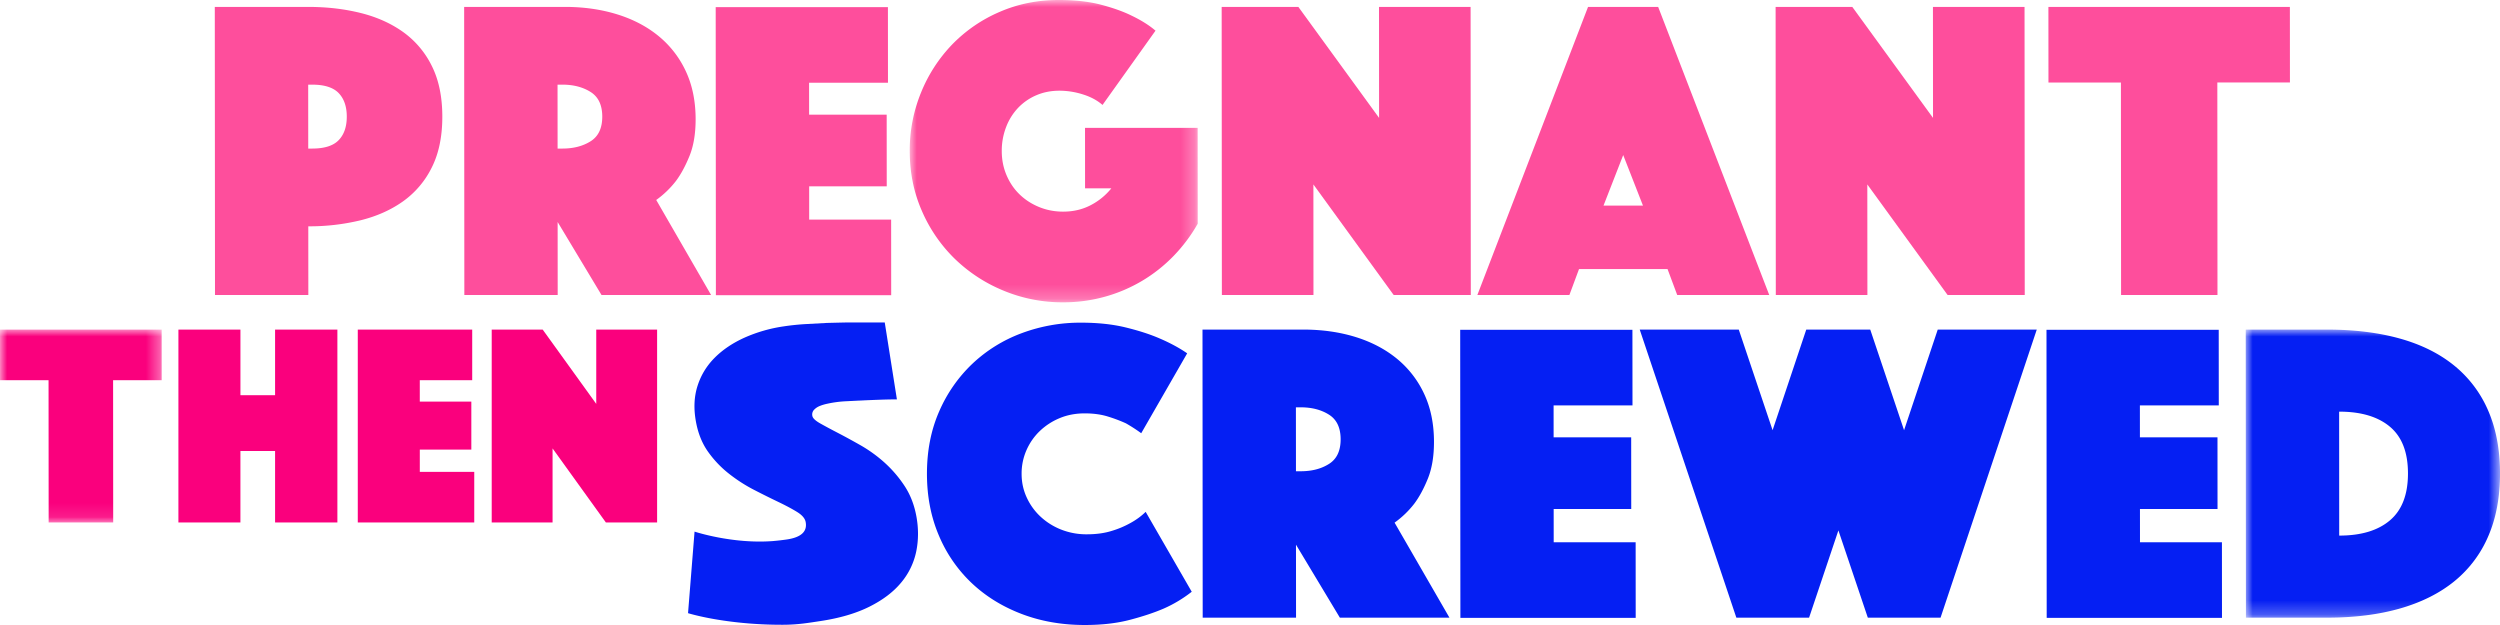
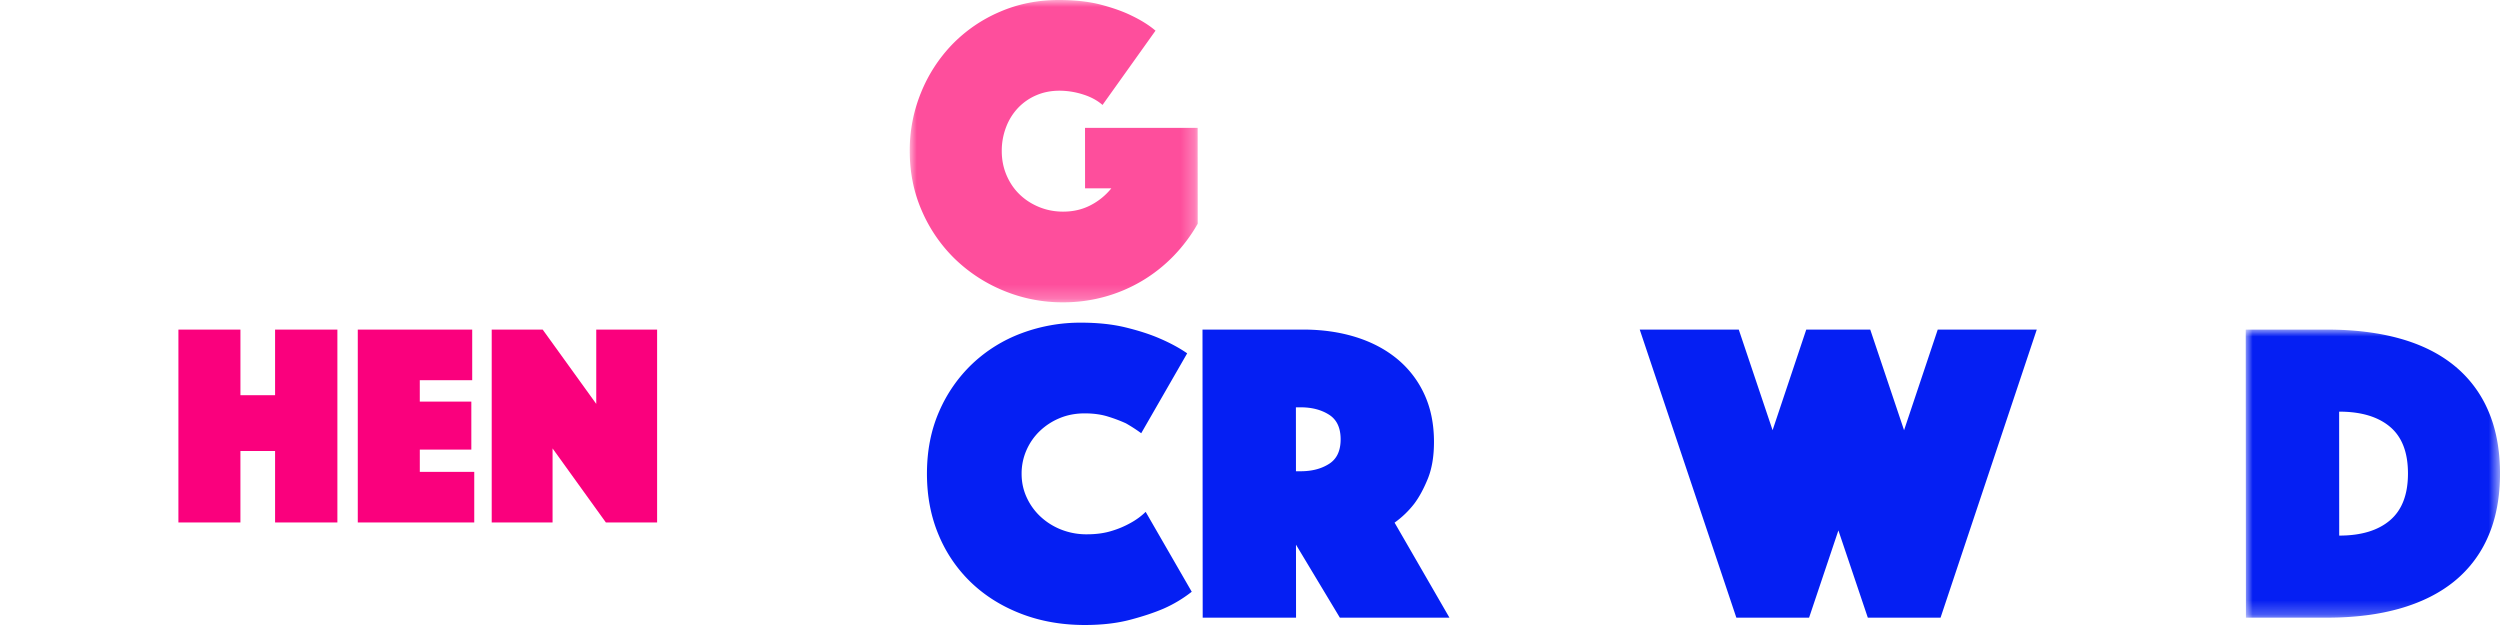
<svg xmlns="http://www.w3.org/2000/svg" xmlns:xlink="http://www.w3.org/1999/xlink" viewBox="0 0 180 45">
  <defs>
    <path id="a" d="M0 0h20.735v21.768H0z" />
    <path id="c" d="M0 0h18.308v20.742H0z" />
-     <path id="e" d="M0 0h11.642v13.886H0z" />
  </defs>
  <g fill="none" fill-rule="evenodd">
-     <path d="M22.193 10.697h.284c.883 0 1.52-.202 1.908-.606.39-.404.584-.969.583-1.695 0-.725-.196-1.29-.585-1.695-.39-.404-1.026-.606-1.91-.606h-.283l.003 4.602zm9.654-2.3c0 1.43-.25 2.648-.755 3.653a6.542 6.542 0 0 1-2.065 2.441c-.873.622-1.893 1.078-3.06 1.368a15.6 15.6 0 0 1-3.77.436l.003 4.944h-6.721L15.465.497h6.72c1.347 0 2.604.146 3.772.436 1.168.29 2.188.746 3.062 1.368a6.557 6.557 0 0 1 2.068 2.441c.505 1.006.759 2.224.76 3.654zm8.3 2.3h.347c.799 0 1.477-.176 2.034-.528.558-.353.836-.943.835-1.773 0-.829-.28-1.42-.837-1.772-.558-.353-1.236-.53-2.036-.53h-.347l.004 4.603zM33.419.497h7.257c1.346 0 2.593.177 3.74.53 1.146.352 2.14.87 2.982 1.554a7.15 7.15 0 0 1 1.974 2.534c.474 1.006.712 2.162.713 3.468 0 1.037-.146 1.918-.44 2.643-.295.726-.62 1.327-.977 1.804a6.77 6.77 0 0 1-1.42 1.368l3.95 6.841h-7.889l-3.159-5.255.004 5.255h-6.721L33.419.497z" fill="#FE4E9C" />
    <g transform="translate(65.501)">
      <mask id="b" fill="#fff">
        <use xlink:href="#a" />
      </mask>
      <path d="M13.881 7.557c-.378-.332-.852-.586-1.42-.762a5.637 5.637 0 0 0-1.672-.265c-.61 0-1.168.11-1.673.327a3.965 3.965 0 0 0-1.308.902 4.144 4.144 0 0 0-.867 1.384 4.75 4.75 0 0 0-.315 1.74c0 .623.117 1.203.348 1.742.232.54.548 1 .948 1.384.4.384.868.684 1.405.902.536.218 1.11.327 1.72.327.715 0 1.367-.15 1.956-.452.588-.3 1.093-.71 1.514-1.228h-1.894l-.003-4.353h8.11l.005 6.903A11.446 11.446 0 0 1 19 18.425a10.93 10.93 0 0 1-4.952 2.939c-.968.269-1.967.404-2.998.404a11.07 11.07 0 0 1-4.292-.84 11.068 11.068 0 0 1-3.52-2.3A10.79 10.79 0 0 1 .87 15.175C.29 13.85 0 12.418 0 10.884a10.977 10.977 0 0 1 .818-4.23A10.84 10.84 0 0 1 3.07 3.188 10.543 10.543 0 0 1 6.477.855C7.791.285 9.207 0 10.721 0c1.178 0 2.198.114 3.06.342.863.228 1.59.487 2.179.778.694.331 1.273.694 1.736 1.088L13.88 7.557z" fill="#FE4E9C" mask="url(#b)" />
    </g>
-     <path fill="#FE4E9C" d="M87.96.498h5.522l5.812 7.991-.006-7.991h6.595l.014 20.741h-5.553l-5.78-7.96.005 7.96h-6.595zm30.333 14.304-1.422-3.638-1.418 3.638h2.84zM114.339.498h5.049l7.997 20.741h-6.626l-.696-1.866h-6.374l-.693 1.866h-6.626L114.339.498zm13.505 0h5.522l5.811 7.991-.005-7.991h6.595l.014 20.741h-5.554l-5.78-7.96.006 7.96h-6.595zm24.862 5.442h-5.217l-.004-5.442h17.386l.004 5.441h-5.227l.01 15.3h-6.941zM51.53.513h12.4l.004 5.442h-5.68l.002 2.301h5.585l.004 5.162H58.26l.001 2.395h5.901l.004 5.442H51.544z" />
    <path d="M66.74 34.116c0-1.658.292-3.156.88-4.493a10.454 10.454 0 0 1 2.396-3.437 10.468 10.468 0 0 1 3.533-2.192 12.053 12.053 0 0 1 4.291-.762c1.199 0 2.266.114 3.203.342.936.229 1.74.488 2.414.778.778.331 1.452.695 2.02 1.088l-3.309 5.753a11.284 11.284 0 0 0-1.105-.715 10.753 10.753 0 0 0-1.278-.482c-.495-.156-1.057-.233-1.688-.233-.652 0-1.252.114-1.799.342a4.62 4.62 0 0 0-1.435.932c-.41.394-.73.856-.961 1.384a4.172 4.172 0 0 0-.346 1.695c0 .602.121 1.166.364 1.695.242.529.574.99.995 1.384a4.7 4.7 0 0 0 1.484.933 4.944 4.944 0 0 0 1.861.342c.674 0 1.273-.083 1.799-.25a6.62 6.62 0 0 0 1.325-.559c.42-.228.788-.497 1.104-.808l3.317 5.753a9.394 9.394 0 0 1-2.019 1.212c-.673.29-1.482.56-2.429.809-.946.249-2.03.373-3.25.373-1.64 0-3.155-.264-4.544-.793-1.389-.529-2.589-1.27-3.599-2.224a10.094 10.094 0 0 1-2.369-3.436c-.569-1.337-.854-2.814-.855-4.431m26.569-.186h.347c.799 0 1.477-.176 2.034-.53.558-.351.836-.942.836-1.772-.001-.829-.28-1.42-.838-1.772-.558-.353-1.236-.529-2.036-.529h-.347l.004 4.602zm-6.729-10.2h7.258c1.346 0 2.593.176 3.74.528 1.146.353 2.14.871 2.982 1.555a7.15 7.15 0 0 1 1.974 2.535c.474 1.005.712 2.16.713 3.467 0 1.037-.147 1.918-.44 2.643-.295.726-.62 1.327-.977 1.804a6.77 6.77 0 0 1-1.42 1.368l3.95 6.841h-7.89l-3.159-5.255.004 5.255h-6.721L86.58 23.73zm31.48 0h7.131l2.435 7.245 2.424-7.245h4.607l2.435 7.245 2.425-7.245h7.13l-6.927 20.74h-5.238l-2.118-6.281-2.11 6.281h-5.238z" fill="#051FF3" />
    <g transform="translate(161.692 23.73)">
      <mask id="d" fill="#fff">
        <use xlink:href="#c" />
      </mask>
      <path d="M6.731 14.833c1.578 0 2.798-.367 3.66-1.104.862-.735 1.292-1.86 1.291-3.374 0-1.513-.433-2.632-1.296-3.358s-2.083-1.089-3.66-1.089l.005 8.925zM.014 20.742 0 0h5.837c1.977 0 3.74.218 5.286.653 1.547.435 2.851 1.089 3.914 1.96a8.47 8.47 0 0 1 2.432 3.249c.558 1.296.838 2.794.84 4.493 0 1.7-.277 3.198-.834 4.494a8.448 8.448 0 0 1-2.427 3.25c-1.062.87-2.366 1.528-3.911 1.974-1.546.446-3.308.669-5.285.669H.014z" fill="#051FF3" mask="url(#d)" />
    </g>
-     <path d="M65.978 37.168c-.155-.84-.447-1.58-.873-2.216a8.735 8.735 0 0 0-1.443-1.667 10.011 10.011 0 0 0-1.705-1.227c-.602-.342-1.15-.64-1.644-.896s-.913-.481-1.259-.676c-.345-.196-.533-.373-.563-.534a.487.487 0 0 1 .124-.45c.115-.12.258-.214.43-.28.17-.067.355-.12.554-.161a8.048 8.048 0 0 1 1.207-.165l.405-.021.21-.01.292-.015.06-.003.26-.011v-.001c2.063-.096 2.545-.076 2.545-.076l-.876-5.542h-2.705c-.48.01-.97.022-1.472.035l-1.464.08c-.544.03-1.084.085-1.62.165a10.726 10.726 0 0 0-2.825.809c-.857.386-1.576.869-2.157 1.45-.58.58-.994 1.26-1.24 2.038-.247.778-.283 1.637-.109 2.579.155.841.448 1.564.881 2.168a7.584 7.584 0 0 0 1.512 1.58c.576.45 1.174.833 1.795 1.152.62.32 1.2.607 1.741.866.54.259.992.5 1.354.724.362.223.568.466.616.726.125.681-.325 1.098-1.351 1.252a16.7 16.7 0 0 1-1.022.117c-2.913.22-5.628-.682-5.628-.682l-.469 5.872s2.638.836 6.779.836c1.109.002 1.883-.137 2.73-.264 1.406-.21 2.591-.558 3.557-1.042.965-.484 1.724-1.06 2.277-1.73a5.095 5.095 0 0 0 1.084-2.23c.17-.818.174-1.668.012-2.55m39.156-13.423h12.4l.005 5.442h-5.68l.001 2.301h5.585l.004 5.162h-5.585l.002 2.395h5.9l.004 5.442h-12.622zm42.213 0h12.401l.004 5.442h-5.68l.002 2.301h5.585l.003 5.162h-5.585l.002 2.395h5.9l.004 5.442h-12.621z" fill="#051FF3" />
    <path fill="#FA007D" d="M12.846 23.73h4.465v4.726h2.495V23.73h4.486v13.886h-4.486v-5.142H17.31v5.142h-4.465zm12.914 0h8.239v3.643h-3.774v1.54h3.711v3.457h-3.71v1.603h3.92v3.643H25.76zm9.643 0h3.67l3.857 5.35v-5.35h4.382v13.886h-3.69l-3.837-5.33v5.33h-4.382z" />
    <g transform="translate(0 23.73)">
      <mask id="f" fill="#fff">
        <use xlink:href="#e" />
      </mask>
-       <path fill="#FA007D" mask="url(#f)" d="M3.496 3.643H.002L0 0h11.64l.002 3.643H8.143l.007 10.243H3.503z" />
    </g>
  </g>
</svg>